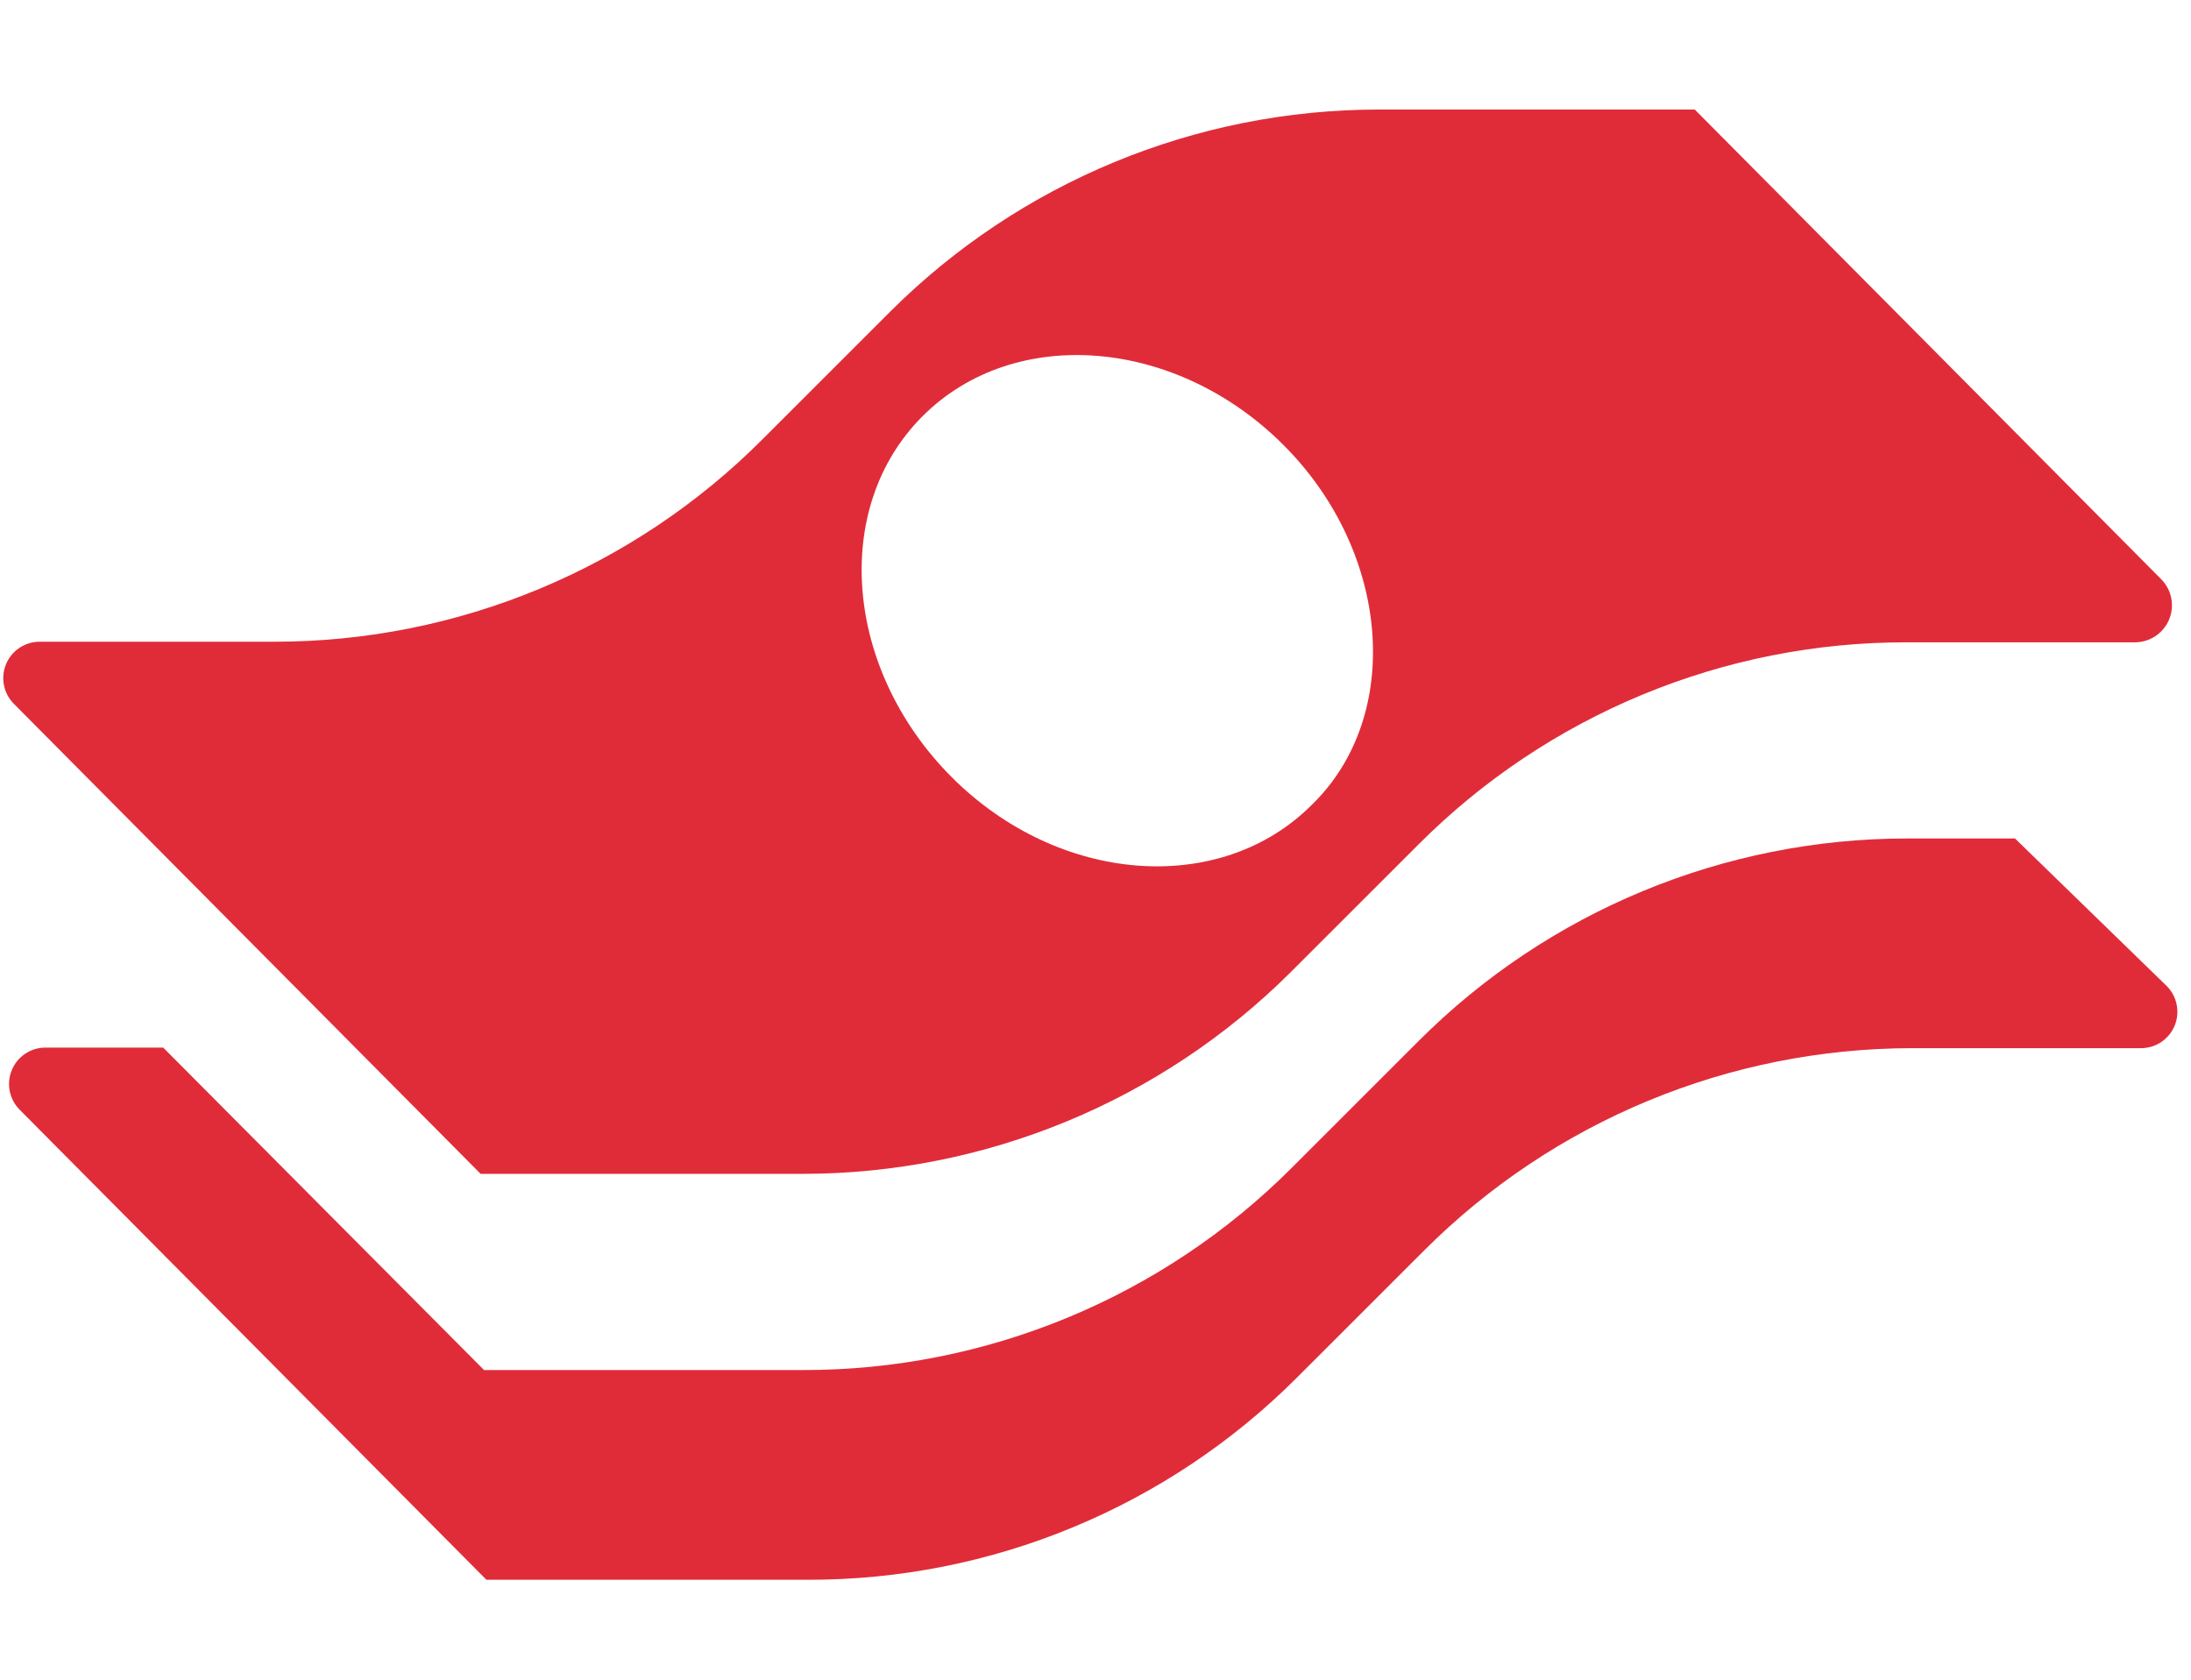
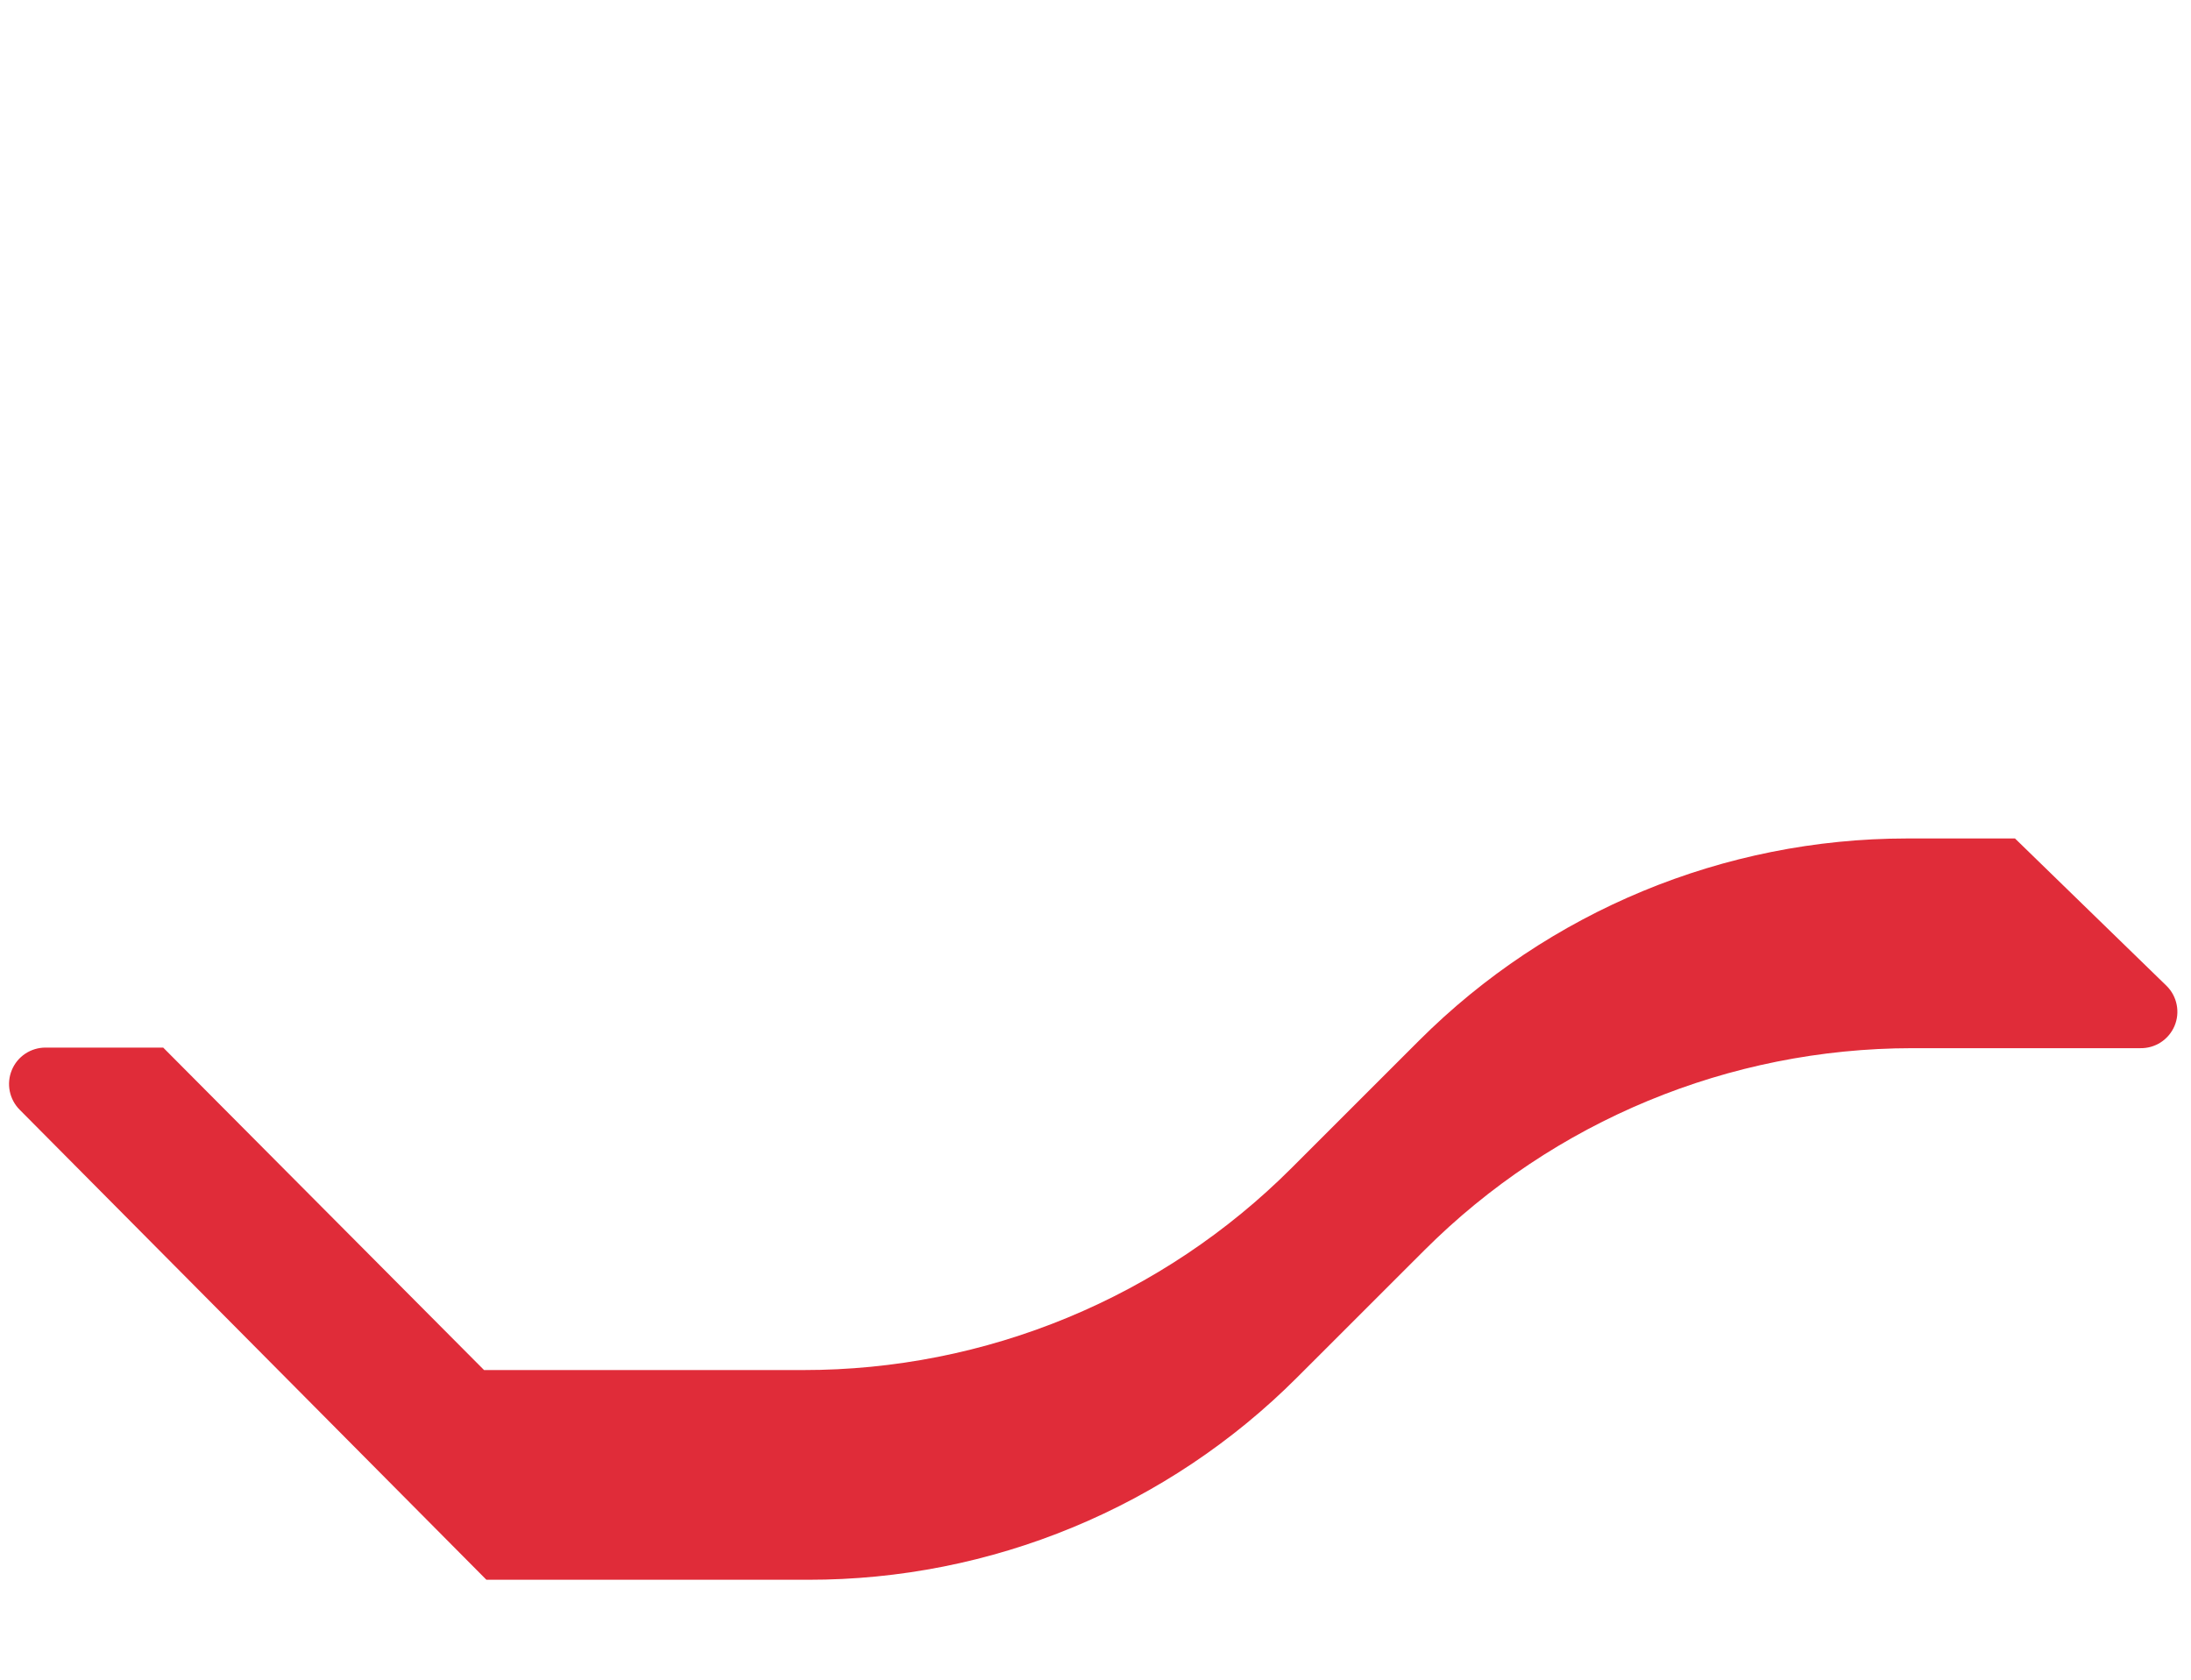
<svg xmlns="http://www.w3.org/2000/svg" width="60" height="46" viewBox="0 0 60 46" fill="none">
  <path d="M55.18 22.962H52.219C47.209 22.965 42.404 24.956 38.861 28.496L35.369 31.987C33.613 33.743 31.528 35.136 29.233 36.085C26.939 37.035 24.479 37.522 21.995 37.52H13.256L4.469 28.689H1.25C1.052 28.688 0.858 28.746 0.693 28.855C0.528 28.965 0.399 29.121 0.324 29.304C0.248 29.487 0.228 29.688 0.267 29.882C0.306 30.076 0.402 30.255 0.542 30.394L13.32 43.263H22.14C24.624 43.265 27.083 42.778 29.378 41.828C31.673 40.878 33.758 39.486 35.514 37.729L39.006 34.239C42.549 30.698 47.353 28.708 52.364 28.705H58.608C58.807 28.709 59.004 28.654 59.171 28.546C59.339 28.437 59.47 28.281 59.548 28.098C59.626 27.914 59.647 27.712 59.608 27.516C59.57 27.32 59.474 27.14 59.332 27L55.18 22.962Z" fill="#E02C39" />
-   <path d="M59.19 15.868L46.411 3H37.753C32.738 3.002 27.929 4.992 24.379 8.533L20.887 12.024C19.136 13.782 17.054 15.177 14.762 16.13C12.47 17.082 10.012 17.573 7.529 17.574H1.092C0.894 17.573 0.7 17.631 0.535 17.74C0.37 17.85 0.241 18.006 0.165 18.189C0.089 18.372 0.07 18.573 0.109 18.767C0.147 18.961 0.243 19.139 0.384 19.279L13.162 32.147H21.982C26.997 32.145 31.806 30.155 35.355 26.614L38.848 23.123C40.6 21.367 42.682 19.975 44.974 19.025C47.267 18.075 49.724 17.588 52.205 17.59H58.45C58.65 17.593 58.847 17.536 59.016 17.427C59.184 17.318 59.317 17.161 59.396 16.977C59.475 16.792 59.498 16.589 59.461 16.391C59.425 16.194 59.33 16.012 59.19 15.868V15.868ZM35.919 22.045C33.408 24.555 28.982 24.217 26.053 21.273C23.124 18.33 22.754 13.906 25.265 11.397C27.775 8.887 32.201 9.241 35.146 12.185C38.091 15.129 38.429 19.616 35.919 22.045V22.045Z" fill="#E02C39" />
</svg>